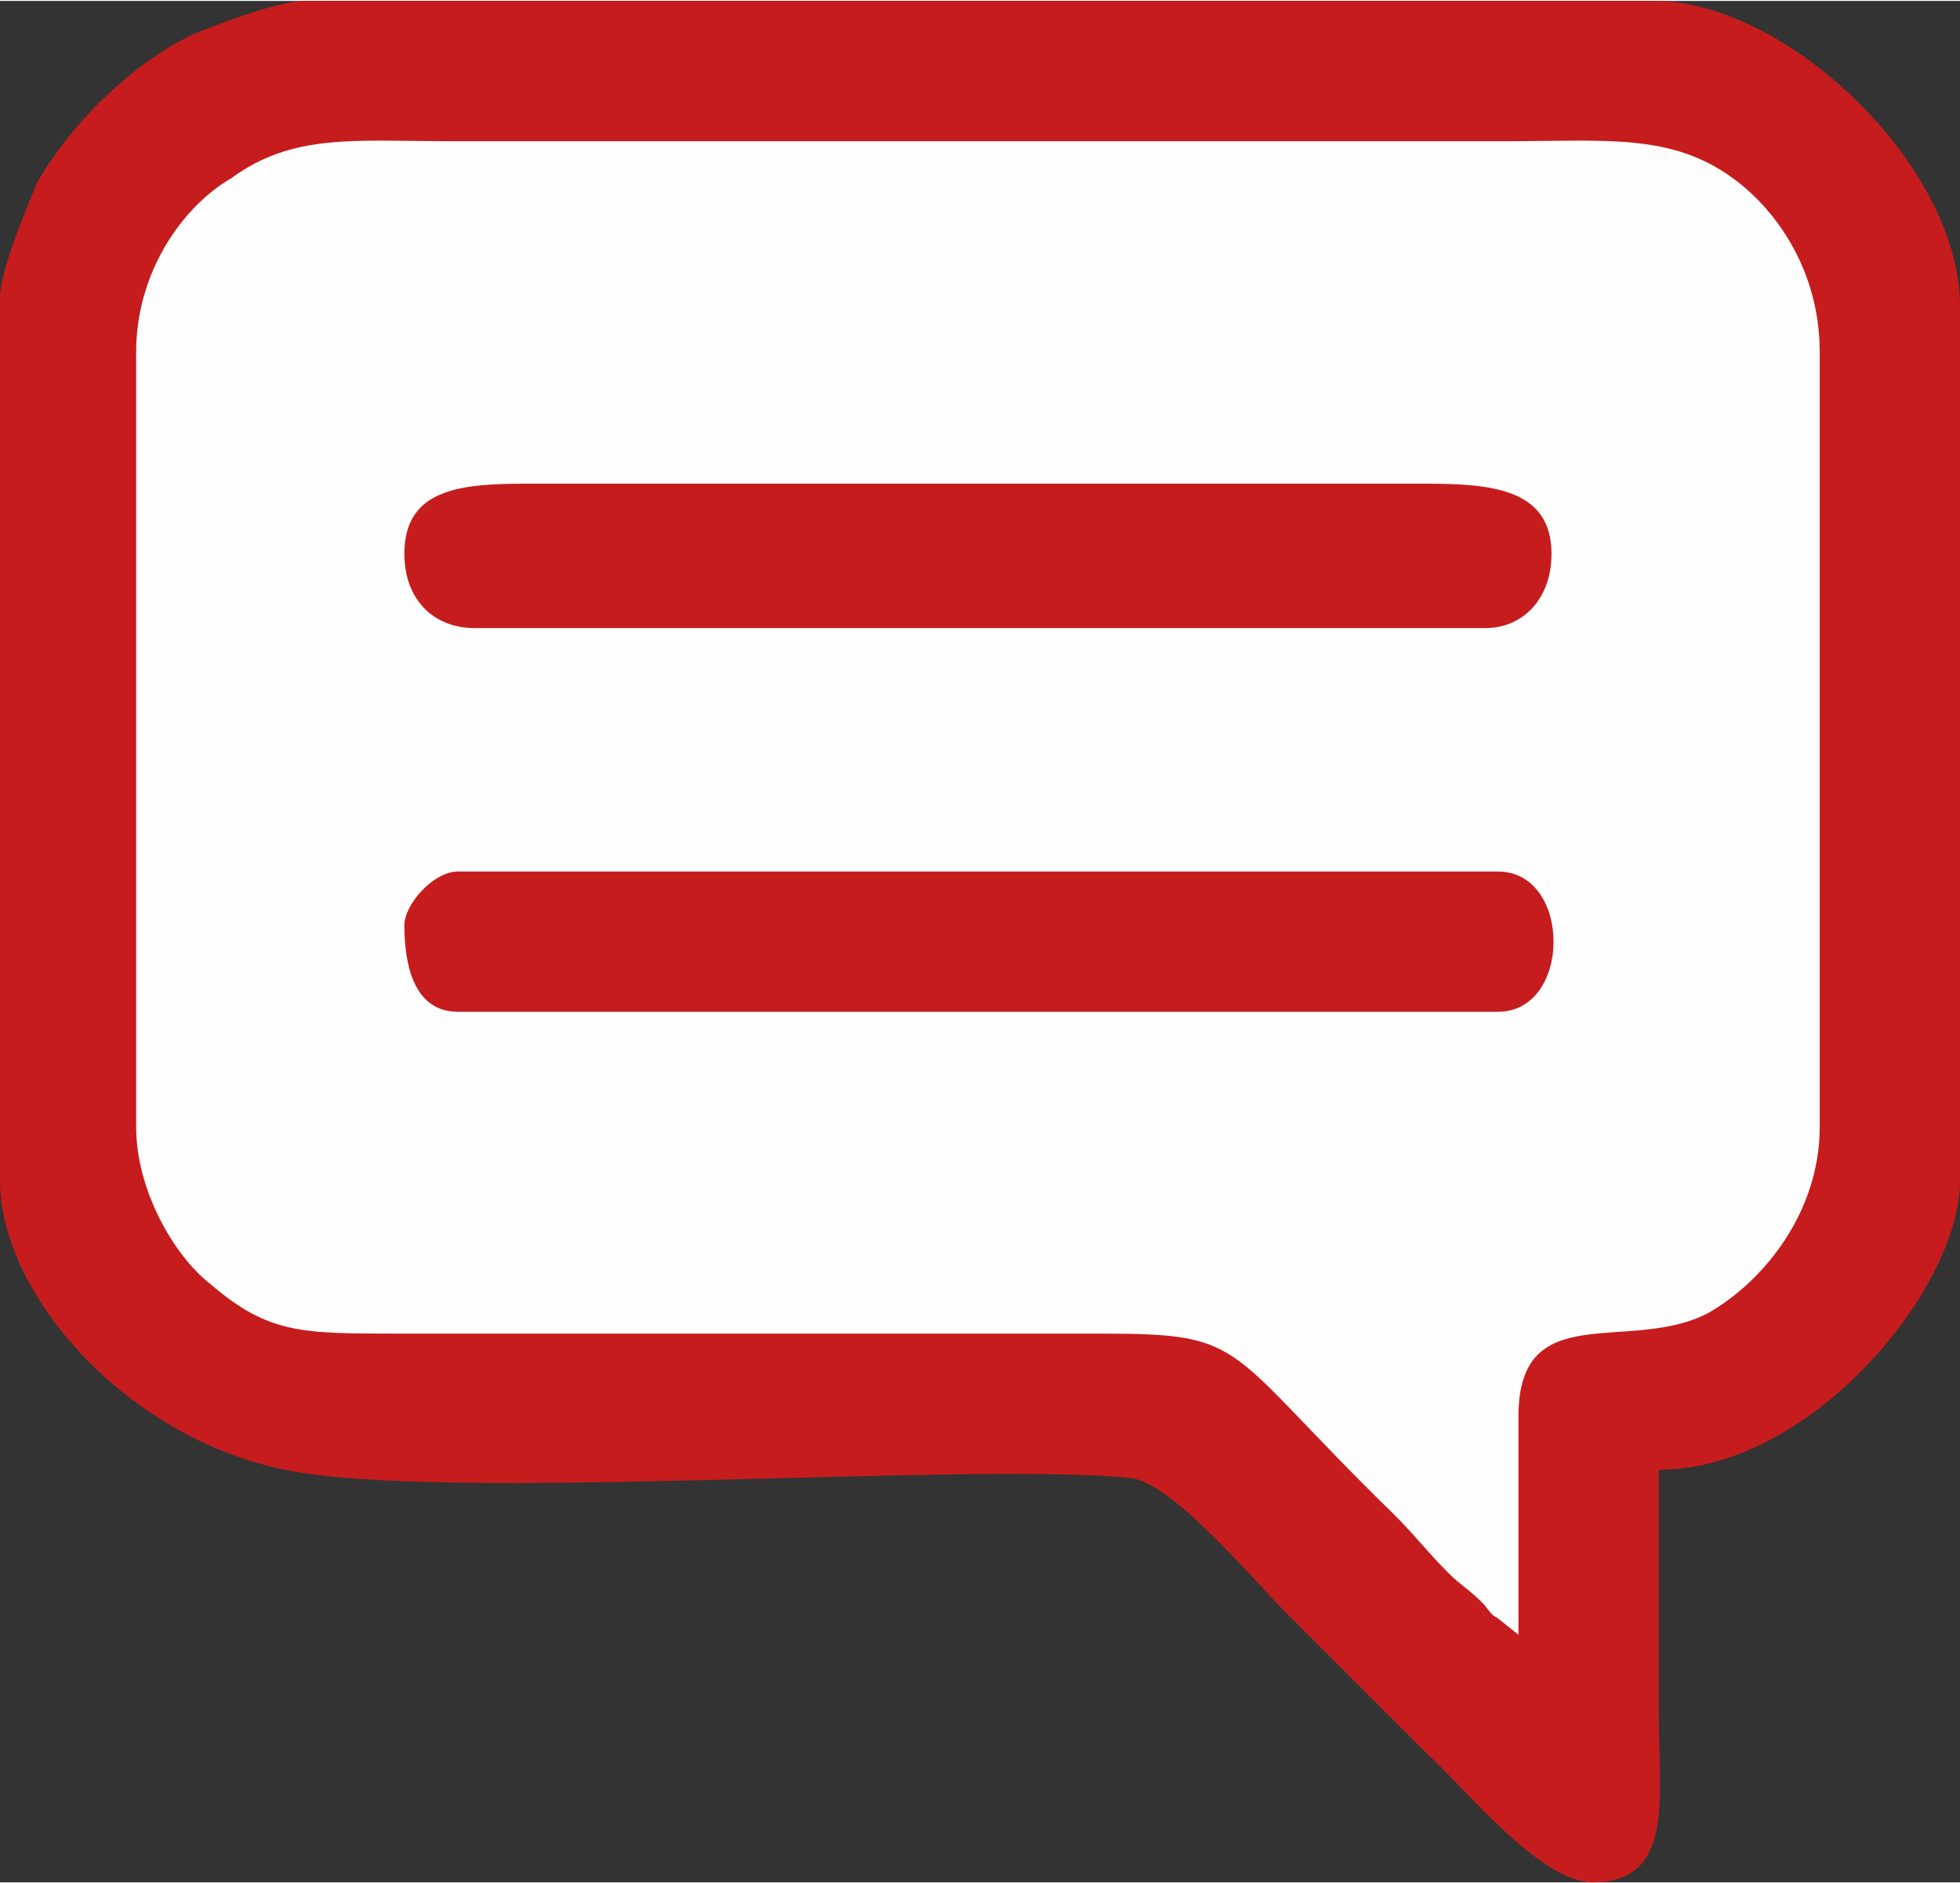
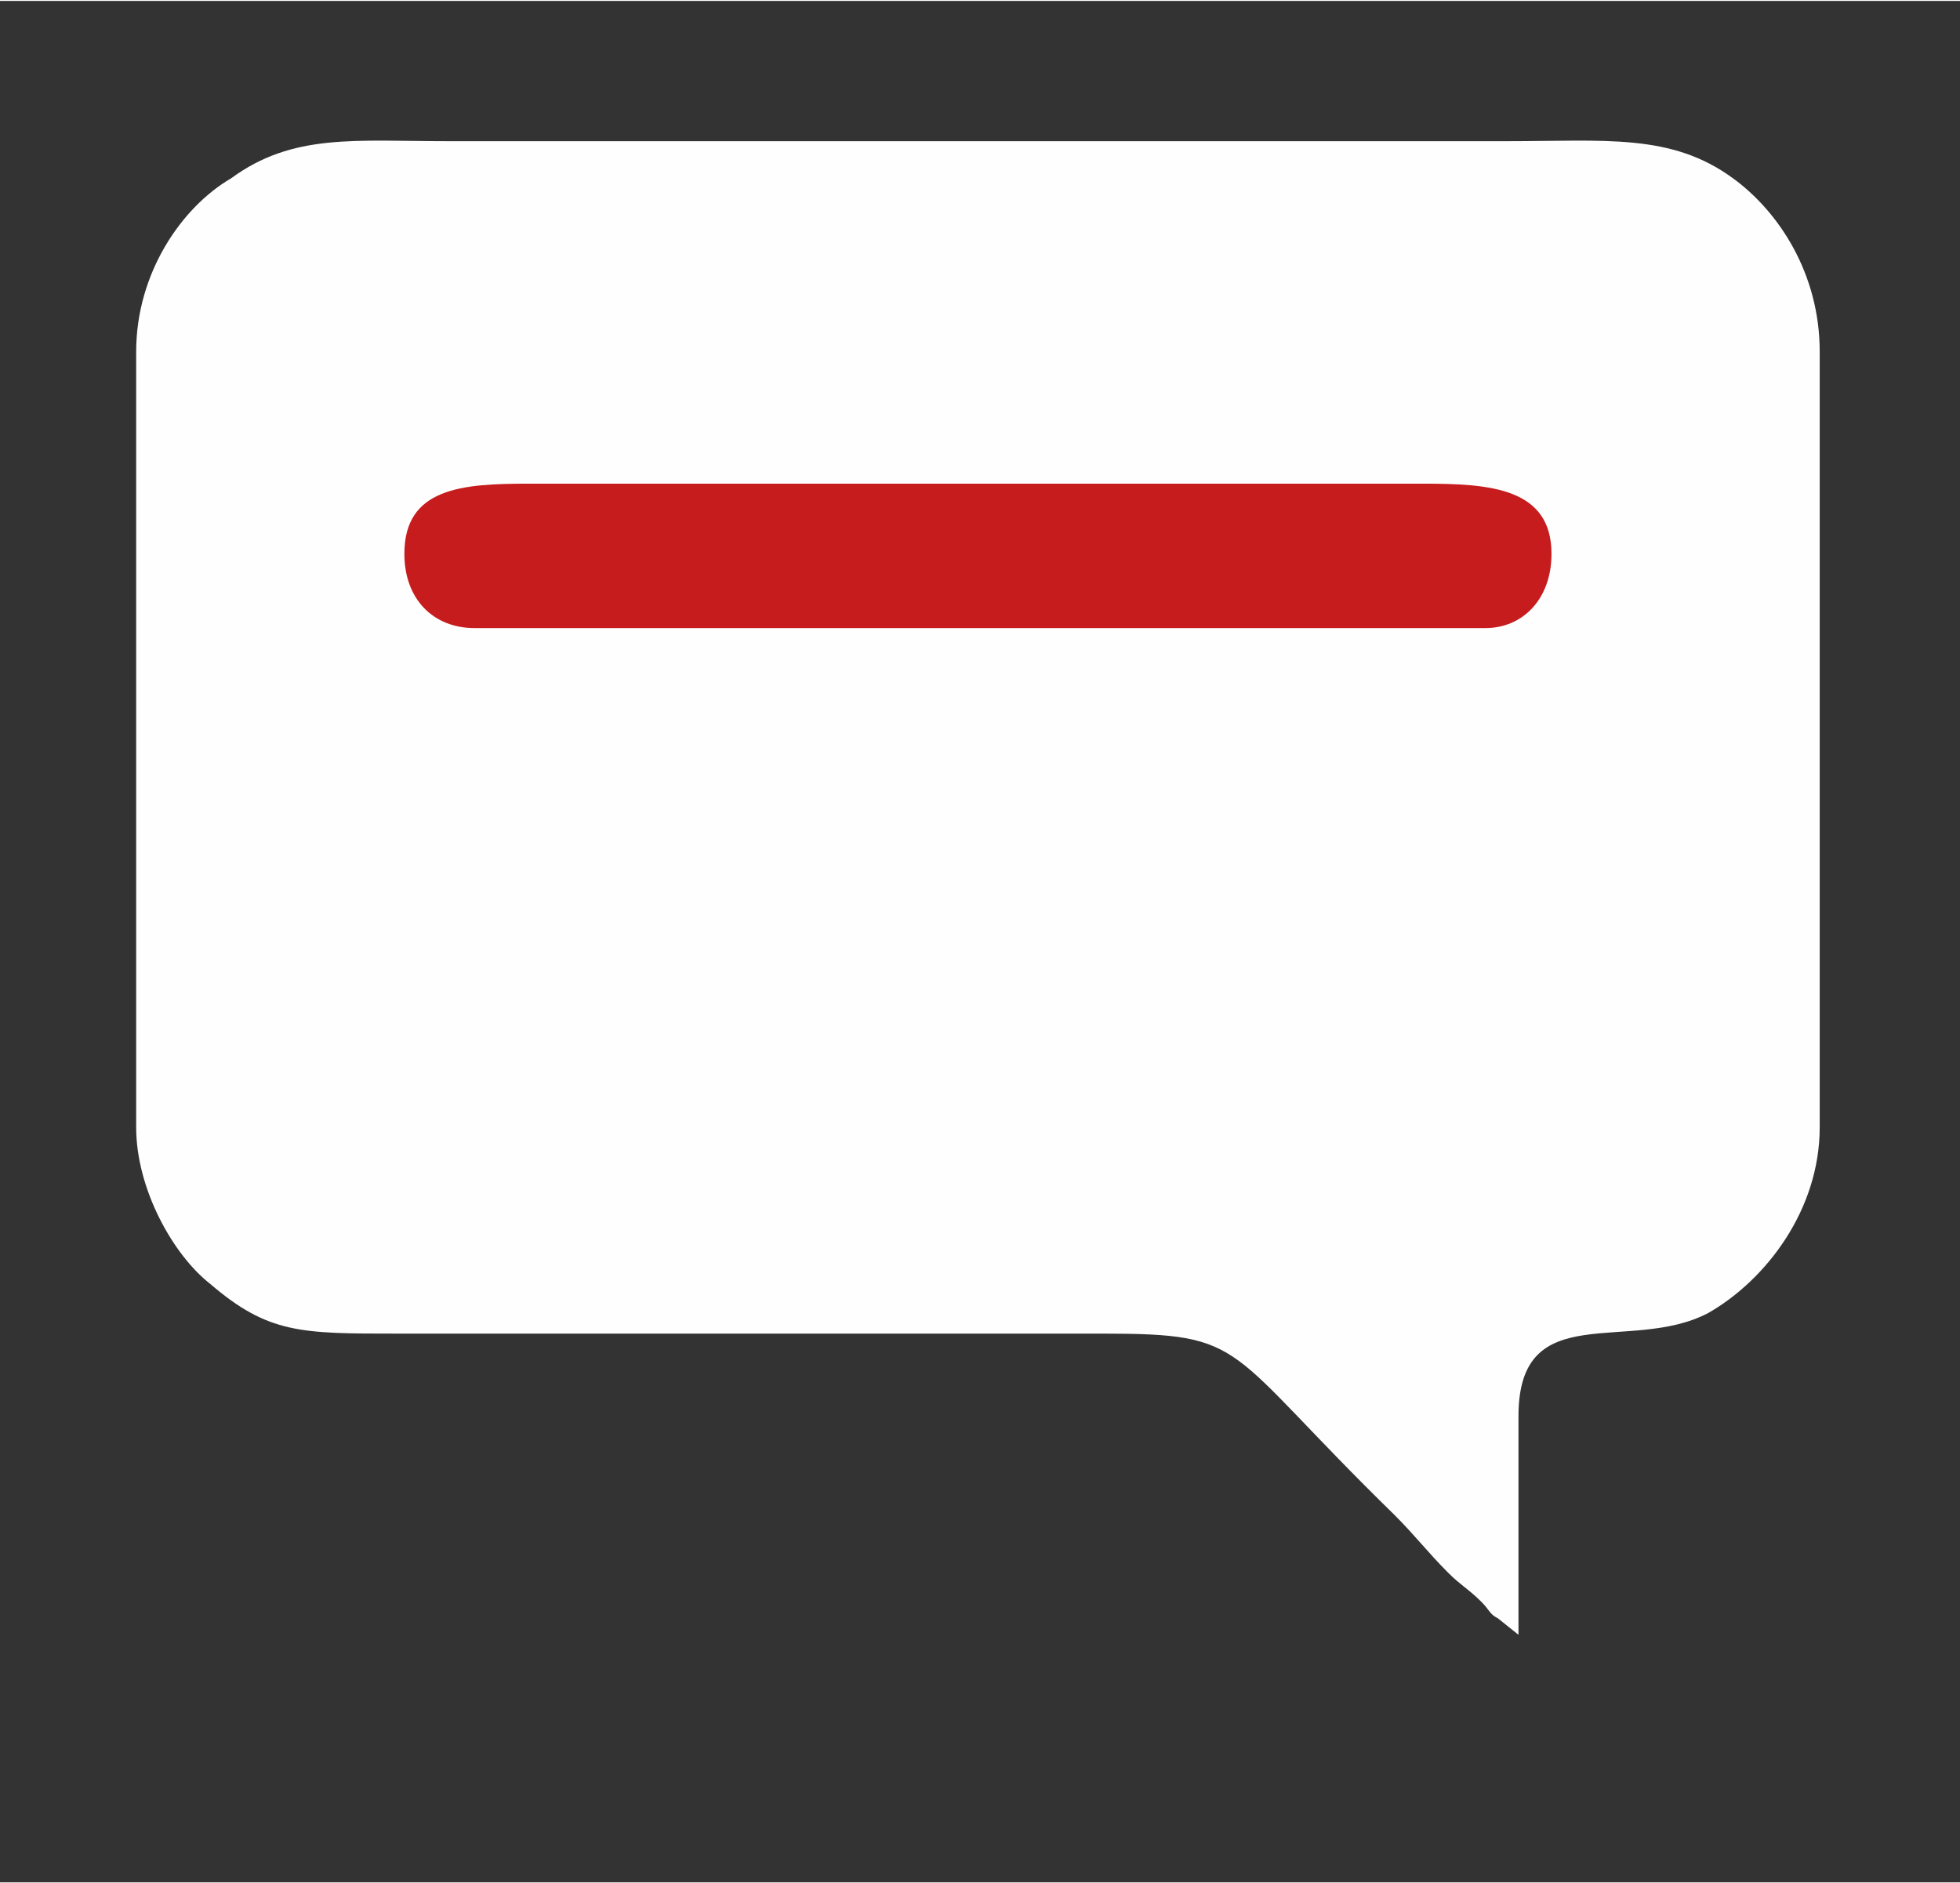
<svg xmlns="http://www.w3.org/2000/svg" xml:space="preserve" width="20.306mm" height="19.513mm" version="1.1" style="shape-rendering:geometricPrecision; text-rendering:geometricPrecision; image-rendering:optimizeQuality; fill-rule:evenodd; clip-rule:evenodd" viewBox="0 0 475 456">
  <rect x="0" y="0" width="475" height="456" fill="#333333" stroke="none" />
  <defs>
    <style type="text/css">
   
    .fil0 {fill:#C61C1D}
    .fil1 {fill:#FEFEFE}
   
  </style>
  </defs>
  <g id="Ebene_x0020_1">
    <g id="_939467784">
-       <path class="fil0" d="M0 72l0 214c0,27 30,62 69,70 38,8 166,-2 205,2 10,1 30,25 38,33 12,12 22,22 34,34 8,7 27,31 40,31 20,0 16,-21 16,-41 0,-19 0,-39 0,-59 37,0 73,-44 73,-70l0 -212c0,-34 -42,-74 -74,-74l-327 0c-7,0 -22,6 -27,8 -15,7 -30,22 -38,36 -2,5 -9,21 -9,28z" />
      <path class="fil1" d="M33 85l0 188c0,15 9,31 18,38 14,12 22,12 45,12l171 0c36,0 29,3 71,44 5,5 8,9 13,14 3,3 5,4 8,7 2,2 2,3 4,4l5 4 0 -53c0,-29 27,-15 46,-25 14,-8 27,-25 27,-45l0 -188c0,-19 -10,-34 -21,-42 -15,-11 -31,-9 -55,-9l-256 0c-23,0 -38,-2 -53,9 -12,7 -23,23 -23,42z" />
      <path class="fil0" d="M98 134c0,11 7,18 17,18l245 0c9,0 16,-7 16,-18 0,-16 -15,-17 -31,-17l-217 0c-16,0 -30,1 -30,17z" />
-       <path class="fil0" d="M98 224c0,9 2,21 13,21l-2 0c85,0 170,0 254,0 18,0 18,-34 0,-34l6 0c-86,0 -172,0 -258,0 -6,0 -13,8 -13,13z" />
    </g>
  </g>
</svg>